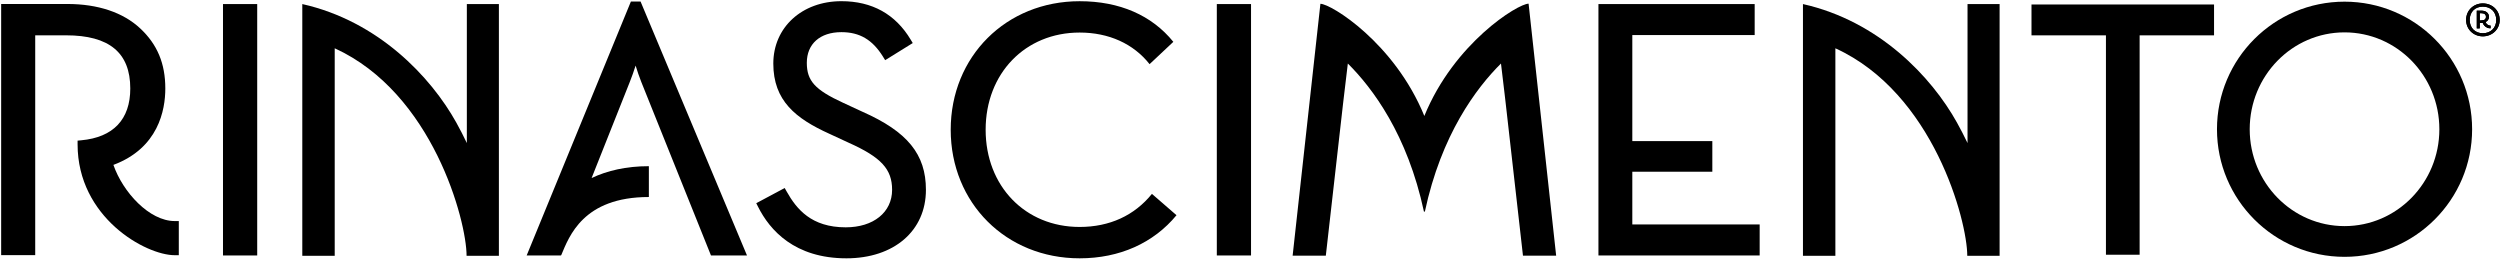
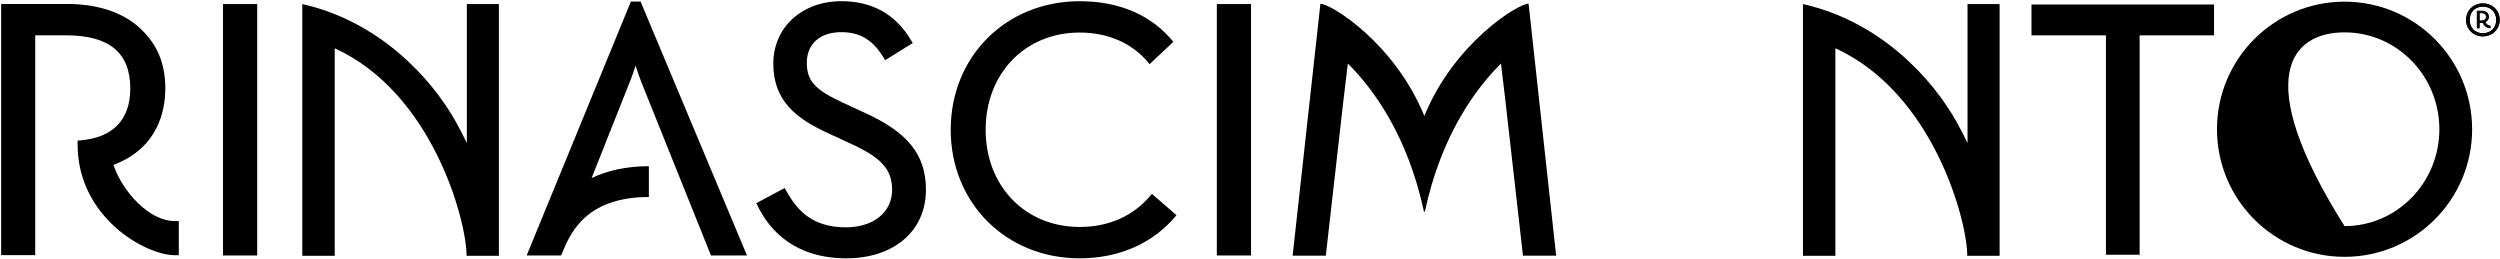
<svg xmlns="http://www.w3.org/2000/svg" id="logo" viewBox="0 0 947 98">
  <path d="M934.16,7.54 C934.16,3.91 937.01,1.29 940.5,1.29 C944.02,1.29 946.89,3.91 946.89,7.54 C946.89,11.14 944.01,13.77 940.5,13.77 C937.01,13.77 934.16,11.15 934.16,7.54 M945.57,7.57 C945.57,4.43 943.41,2.51 940.5,2.51 C937.62,2.51 935.52,4.43 935.52,7.57 C935.52,10.63 937.63,12.59 940.5,12.59 C943.41,12.59 945.57,10.63 945.57,7.57" id="Shape" />
  <path d="M934.16,7.54 C934.16,3.91 937.01,1.29 940.5,1.29 C944.02,1.29 946.89,3.91 946.89,7.54 C946.89,11.14 944.01,13.77 940.5,13.77 C937.01,13.77 934.16,11.15 934.16,7.54 Z M945.57,7.57 C945.57,4.43 943.41,2.51 940.5,2.51 C937.62,2.51 935.52,4.43 935.52,7.57 C935.52,10.63 937.63,12.59 940.5,12.59 C943.41,12.59 945.57,10.63 945.57,7.57 Z" id="Shape" />
  <path d="M941.31,8.25 C942.17,7.92 942.64,7.26 942.64,6.38 C942.64,5.74 942.4,5.2 941.94,4.82 C941.46,4.42 940.75,4.22 939.89,4.22 L938.38,4.22 L938.38,10.58 L939.14,10.58 L939.14,8.53 L939.89,8.53 C940.13,8.53 940.37,8.51 940.59,8.48 C940.71,8.9 940.96,9.32 941.31,9.68 C941.86,10.24 942.56,10.55 943.26,10.55 L943.26,9.87 C942.35,9.86 941.49,9.02 941.31,8.25 Z M939.14,4.81 L939.85,4.81 C941.5,4.81 941.85,5.66 941.85,6.37 C941.85,7.39 941.16,7.92 939.85,7.92 L939.14,7.92 L939.14,4.81 Z" id="Shape" />
-   <path d="M941.31,8.25 C942.17,7.92 942.64,7.26 942.64,6.38 C942.64,5.74 942.4,5.2 941.94,4.82 C941.46,4.42 940.75,4.22 939.89,4.22 L938.38,4.22 L938.38,10.58 L939.14,10.58 L939.14,8.53 L939.89,8.53 C940.13,8.53 940.37,8.51 940.59,8.48 C940.71,8.9 940.96,9.32 941.31,9.68 C941.86,10.24 942.56,10.55 943.26,10.55 L943.26,9.87 C942.35,9.86 941.49,9.02 941.31,8.25 Z M939.14,4.81 L939.85,4.81 C941.5,4.81 941.85,5.66 941.85,6.37 C941.85,7.39 941.16,7.92 939.85,7.92 L939.14,7.92 L939.14,4.81 Z" id="Shape" />
-   <path d="M939.32,10.75 L938.2,10.75 L938.2,4.03 L939.89,4.03 C940.8,4.03 941.55,4.26 942.05,4.68 C942.55,5.09 942.81,5.68 942.81,6.37 C942.81,7.28 942.35,7.97 941.52,8.35 C941.75,9.01 942.49,9.68 943.25,9.68 L943.43,9.68 L943.43,10.72 L943.25,10.72 C942.49,10.72 941.75,10.39 941.17,9.8 C940.85,9.47 940.59,9.07 940.45,8.67 C940.27,8.69 940.07,8.7 939.88,8.7 L939.31,8.7 L939.31,10.75 L939.32,10.75 Z M938.56,10.39 L938.96,10.39 L938.96,8.34 L939.89,8.34 C940.11,8.34 940.34,8.33 940.55,8.29 L940.71,8.25 L940.76,8.42 C940.87,8.82 941.11,9.21 941.44,9.54 C941.91,10.02 942.49,10.3 943.08,10.35 L943.08,10.04 C942.14,9.94 941.31,9.07 941.13,8.29 L941.1,8.14 L941.25,8.09 C942.04,7.79 942.46,7.2 942.46,6.38 C942.46,5.8 942.24,5.3 941.83,4.96 C941.38,4.59 940.71,4.4 939.89,4.4 L938.56,4.4 L938.56,10.39 Z M939.85,8.11 L938.96,8.11 L938.96,4.64 L939.85,4.64 C941.75,4.64 942.03,5.73 942.03,6.38 C942.03,7.49 941.26,8.11 939.85,8.11 Z M939.32,7.75 L939.85,7.75 C941.06,7.75 941.67,7.29 941.67,6.38 C941.67,5.46 941.06,5 939.85,5 L939.32,5 L939.32,7.75 Z" id="Shape" />
  <path d="M939.32,10.75 L938.2,10.75 L938.2,4.03 L939.89,4.03 C940.8,4.03 941.55,4.26 942.05,4.68 C942.55,5.09 942.81,5.68 942.81,6.37 C942.81,7.28 942.35,7.97 941.52,8.35 C941.75,9.01 942.49,9.68 943.25,9.68 L943.43,9.68 L943.43,10.72 L943.25,10.72 C942.49,10.72 941.75,10.39 941.17,9.8 C940.85,9.47 940.59,9.07 940.45,8.67 C940.27,8.69 940.07,8.7 939.88,8.7 L939.31,8.7 L939.31,10.75 L939.32,10.75 Z M938.56,10.39 L938.96,10.39 L938.96,8.34 L939.89,8.34 C940.11,8.34 940.34,8.33 940.55,8.29 L940.71,8.25 L940.76,8.42 C940.87,8.82 941.11,9.21 941.44,9.54 C941.91,10.02 942.49,10.3 943.08,10.35 L943.08,10.04 C942.14,9.94 941.31,9.07 941.13,8.29 L941.1,8.14 L941.25,8.09 C942.04,7.79 942.46,7.2 942.46,6.38 C942.46,5.8 942.24,5.3 941.83,4.96 C941.38,4.59 940.71,4.4 939.89,4.4 L938.56,4.4 L938.56,10.39 Z M939.85,8.11 L938.96,8.11 L938.96,4.64 L939.85,4.64 C941.75,4.64 942.03,5.73 942.03,6.38 C942.03,7.49 941.26,8.11 939.85,8.11 Z M939.32,7.75 L939.85,7.75 C941.06,7.75 941.67,7.29 941.67,6.38 C941.67,5.46 941.06,5 939.85,5 L939.32,5 L939.32,7.75 Z" id="Shape" />
  <rect height="95.23" id="Rectangle-path" width="12.96" x="84.47" y="1.54" />
  <path d="M320.63,97.85 C301.02,97.85 291.6,87.22 287.14,78.3 L286.47,76.97 L297.24,71.22 L297.98,72.53 C301.75,79.24 307.36,86.11 320.36,86.11 C330.87,86.11 337.93,80.41 337.93,71.91 C337.93,64.07 333.78,59.57 321.49,54.07 L314.15,50.67 C301.42,44.9 292.93,38.16 292.93,24.07 C292.93,10.38 303.78,0.45 318.72,0.45 C330.34,0.45 339.17,5.35 344.97,15.02 L345.75,16.31 L335.3,22.79 L334.49,21.48 C330.51,15.05 325.65,12.18 318.72,12.18 C310.64,12.18 305.62,16.63 305.62,23.79 C305.62,30.62 308.7,34.02 319.36,38.93 L326.68,42.32 C343.76,49.88 350.74,58.45 350.74,71.9 C350.75,87.43 338.65,97.85 320.63,97.85" id="Shape" />
  <rect height="95.23" id="Rectangle-path" width="12.96" x="460.93" y="1.54" />
-   <polygon id="Shape" points="666.56 96.77 605.49 96.77 605.49 1.54 664.67 1.54 664.67 13.28 618.32 13.28 618.32 53.45 648.63 53.45 648.63 65.05 618.32 65.05 618.32 85.02 666.56 85.02" />
  <polygon id="Shape" points="810.49 96.49 797.73 96.49 797.73 13.39 769.53 13.39 769.53 1.7 838.68 1.7 838.68 13.39 810.49 13.39" />
  <path d="M579.03,1.39 C575.01,1.39 550.82,16.29 539.54,43.93 C528.25,16.28 504.19,1.44 500.17,1.44 L489.65,96.85 L502.22,96.85 L508.75,39.26 L509.19,35.55 C509.58,32.23 510.06,28.08 510.56,24.06 C519.91,33.35 533.15,50.97 539.39,80.16 L539.74,80.16 C545.97,50.97 559.22,33.35 568.57,24.06 C569.06,28.07 569.55,32.22 569.94,35.55 L570.37,39.26 L576.9,96.85 L589.47,96.85 L579.03,1.39 Z" id="Shape" />
  <path d="M240.77,24.85 C241.39,26.86 242.15,29.14 242.91,31.02 L269.32,96.77 L282.96,96.77 L242.65,0.59 L238.98,0.59 L199.5,96.77 L212.45,96.77 L212.48,96.69 L212.58,96.69 C215.6,89.54 220.86,74.63 245.79,74.63 L245.79,62.95 C237.22,62.95 230.04,64.63 224.1,67.44 L238.57,31.03 C239.34,29.14 240.13,26.86 240.77,24.85" id="Shape" />
  <path d="M188.99,1.54 L176.84,1.54 L176.84,54.19 C175.61,51.61 174.28,49.01 172.83,46.4 C163.18,29.07 143.27,8 114.51,1.54 L114.51,6.15 L114.51,96.89 L126.79,96.89 L126.79,18.29 C163.95,35.24 176.74,83.65 176.74,96.89 L188.65,96.89 L188.98,96.89 L188.98,1.54 L188.99,1.54 Z" id="Shape" />
  <path d="M757.45,1.54 L745.3,1.54 L745.3,54.19 C744.07,51.61 742.73,49.01 741.28,46.4 C731.63,29.07 711.73,8 682.96,1.54 L682.96,6.15 L682.96,96.89 L695.24,96.89 L695.24,18.29 C732.41,35.24 745.2,83.65 745.2,96.89 L757.11,96.89 L757.45,96.89 L757.45,1.54 Z" id="Shape" />
  <path d="M436.35,73.44 C429.72,81.64 420.31,85.97 408.96,85.97 C388.33,85.97 373.36,70.49 373.36,49.15 C373.36,27.82 388.33,12.33 408.96,12.33 C420.04,12.33 429.35,16.57 435.46,24.3 L444.46,15.85 C436.28,5.77 424.1,0.46 408.96,0.46 C381.12,0.46 360.13,21.39 360.13,49.15 C360.13,76.91 381.12,97.85 408.96,97.85 C424.09,97.85 436.95,92.07 445.66,81.52 L436.35,73.44 Z" id="Shape" />
-   <path d="M888.11,0.63 C861.42,0.63 839.79,22.27 839.79,48.96 C839.79,75.65 861.42,97.29 888.11,97.29 C914.8,97.29 936.44,75.65 936.44,48.96 C936.44,22.27 914.8,0.63 888.11,0.63 M888.11,85.65 C868.27,85.65 852.19,69.22 852.19,48.96 C852.19,28.7 868.27,12.26 888.11,12.26 C907.95,12.26 924.03,28.69 924.03,48.96 C924.03,69.23 907.95,85.65 888.11,85.65" id="Shape" />
+   <path d="M888.11,0.63 C861.42,0.63 839.79,22.27 839.79,48.96 C839.79,75.65 861.42,97.29 888.11,97.29 C914.8,97.29 936.44,75.65 936.44,48.96 C936.44,22.27 914.8,0.63 888.11,0.63 M888.11,85.65 C852.19,28.7 868.27,12.26 888.11,12.26 C907.95,12.26 924.03,28.69 924.03,48.96 C924.03,69.23 907.95,85.65 888.11,85.65" id="Shape" />
  <path d="M67.72,96.67 L66.19,96.67 C55.18,96.67 29.39,82.38 29.39,54.67 L29.39,53.27 L30.79,53.14 C42.93,52.01 49.35,45.23 49.35,33.52 C49.35,19.97 41.39,13.38 25.01,13.38 L13.34,13.38 L13.34,96.65 L0.44,96.65 L0.44,1.51 L25.51,1.51 C37.09,1.51 46.64,4.71 53.12,10.77 C59.6,16.83 62.62,24.06 62.62,33.52 C62.62,41.68 60.02,56.08 42.96,62.46 C46.54,72.8 56.57,83.74 66.2,83.74 L67.73,83.74 L67.73,96.67 L67.72,96.67 Z" id="Shape" />
</svg>